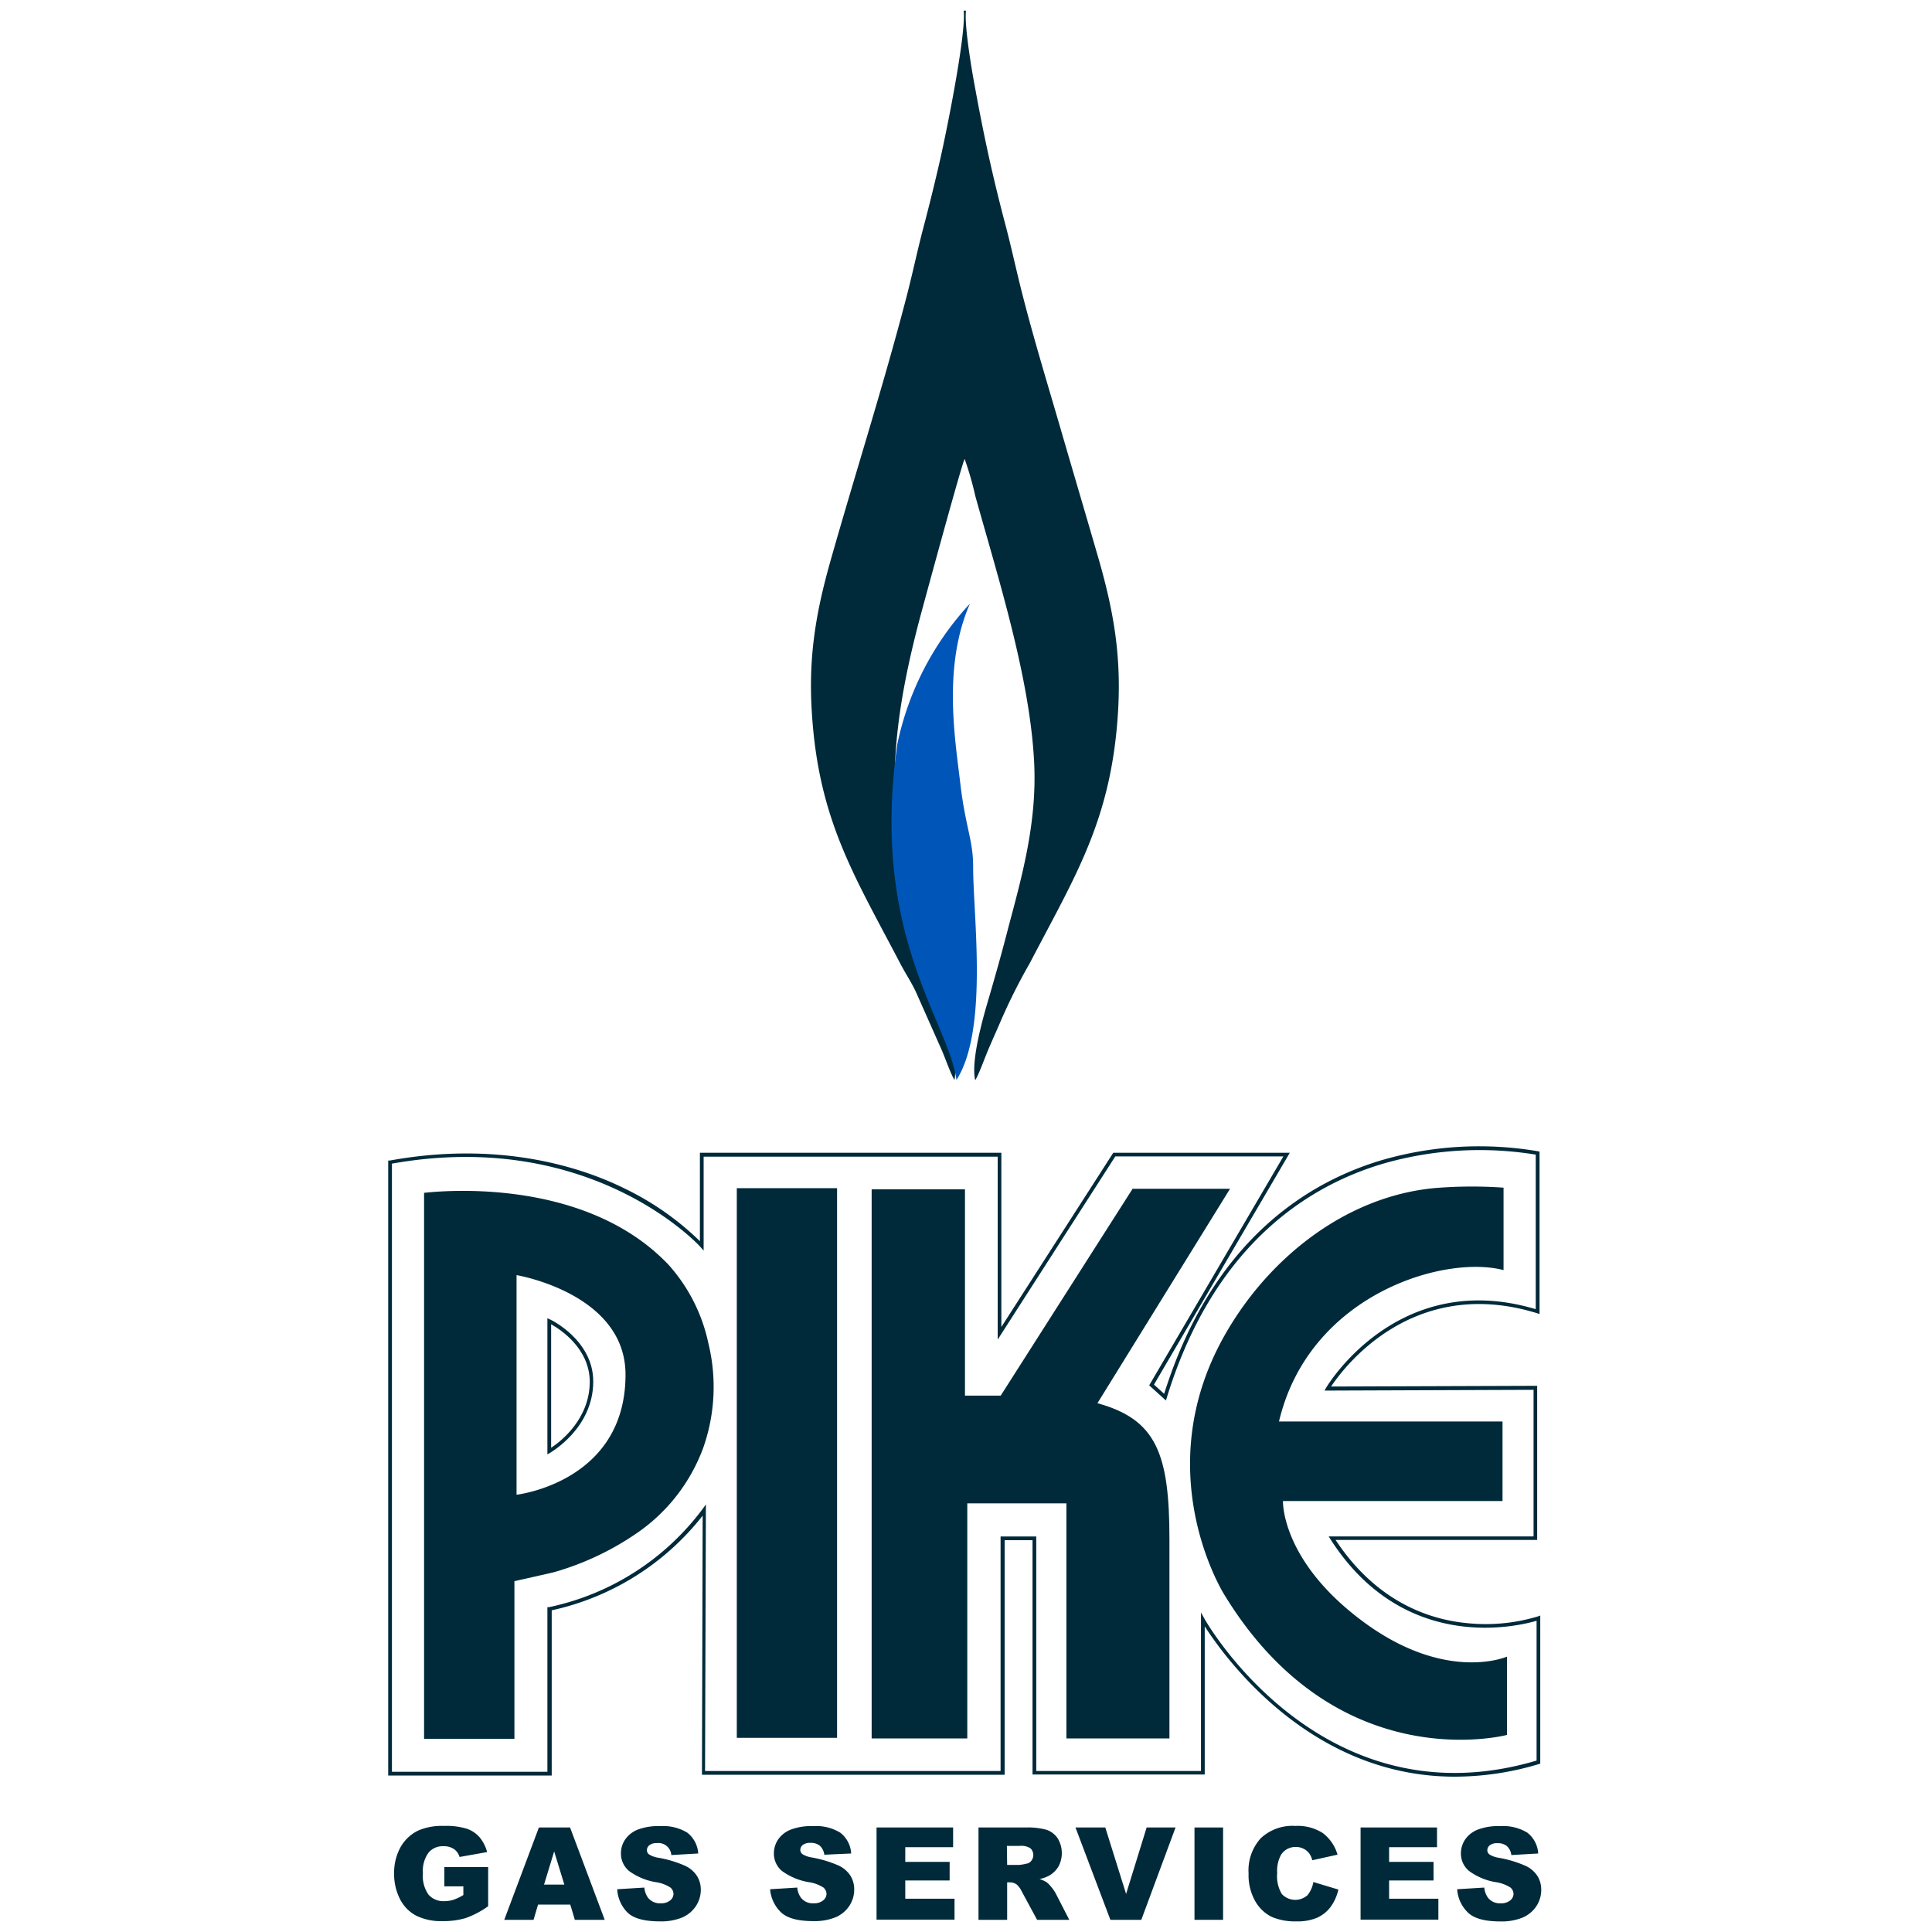
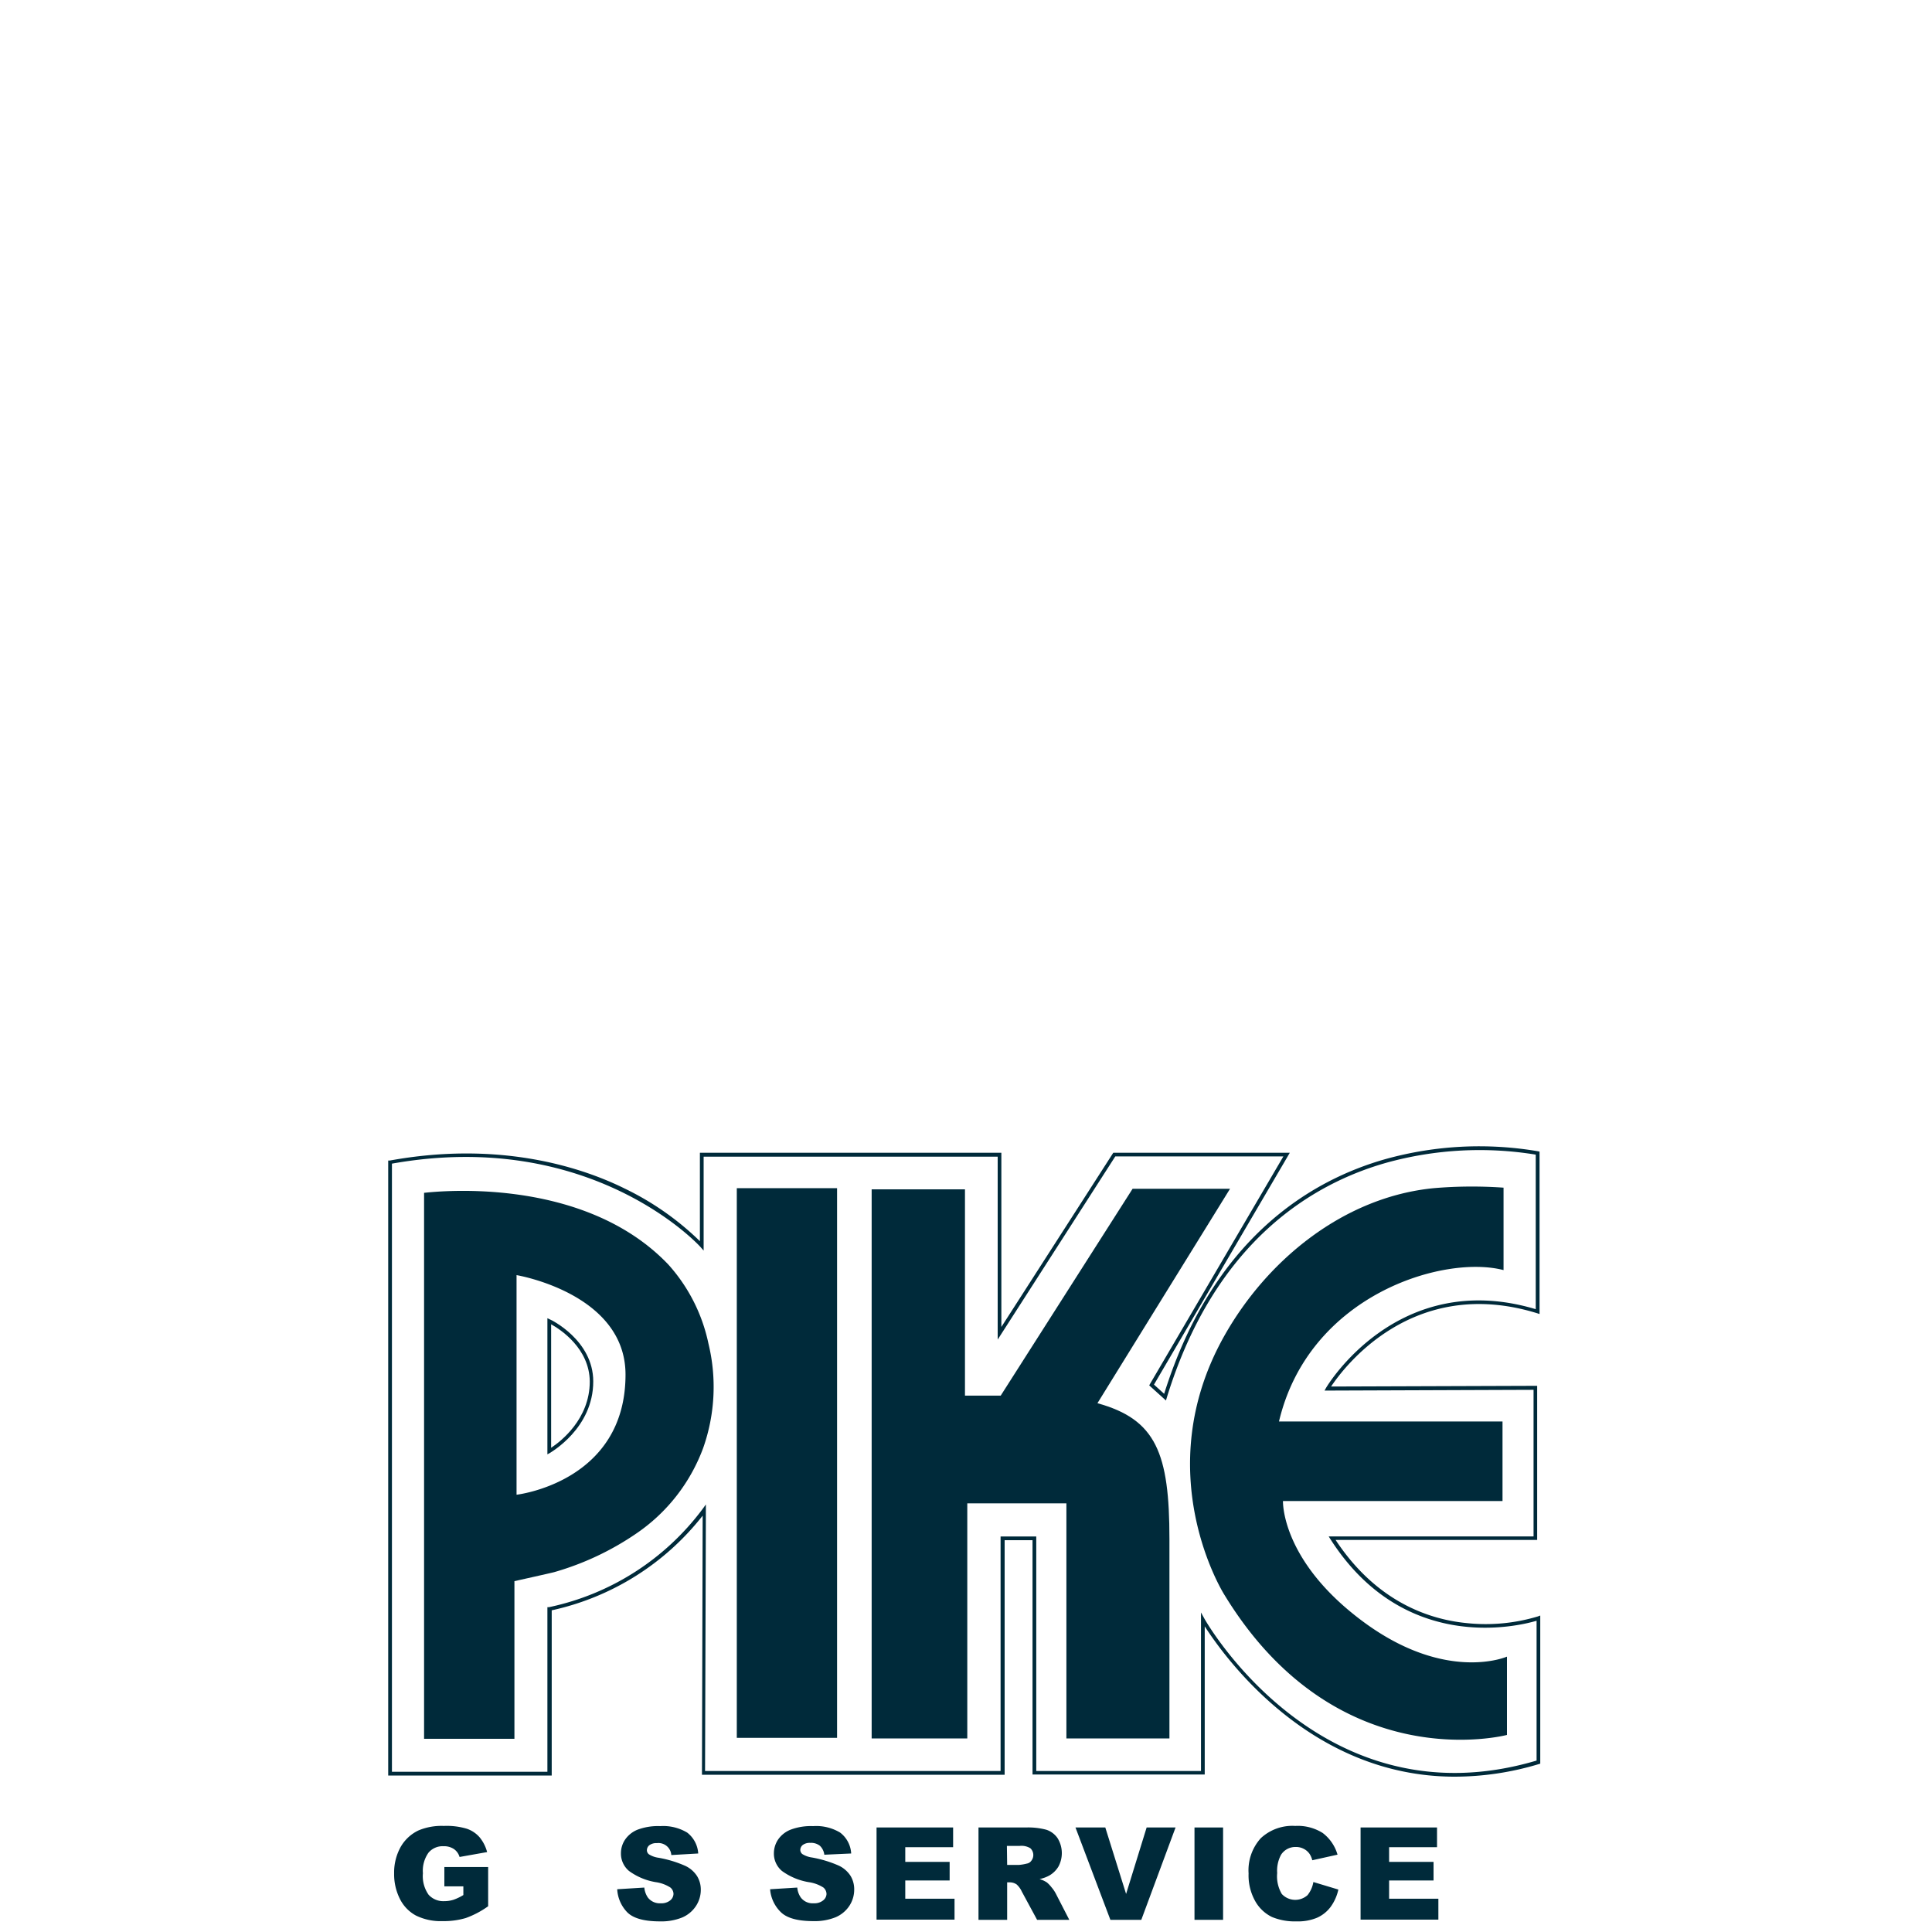
<svg xmlns="http://www.w3.org/2000/svg" id="Layer_1" data-name="Layer 1" viewBox="0 0 300 300">
  <defs>
    <style>.cls-1{fill:#002a3a;}.cls-2{fill:#0055b8;}</style>
  </defs>
-   <path class="cls-1" d="M150,1.66h-.36c.41,3.6-2.67,18.78-3.63,23-.82,3.62-1.7,7.17-2.63,10.7s-1.67,7.08-2.58,10.59c-3.61,13.89-7.94,27.38-11.85,41.17-2.17,7.68-3.44,14.61-2.9,23.3,1,16.85,6.58,25.48,13.76,39.23.82,1.56,1.66,2.79,2.4,4.35l4.05,9.12c.55,1.28,1.33,3.53,1.94,4.58.67-3-1.24-9.69-2.06-12.48-1.1-3.76-2.13-7.51-3.17-11.45-2.11-8-4.35-16-4-25,.36-8.62,2.27-17,4.41-24.8.33-1.21,6-22.09,6.41-22.7A49.46,49.46,0,0,1,151.44,77c3.65,13.08,8.59,28.6,9.16,41.79.38,9-1.88,17.21-4,25.13-1,3.91-2.07,7.69-3.17,11.45-.82,2.78-2.7,9.39-2,12.37.61-1,1.47-3.44,2-4.68.64-1.53,1.35-3.07,2-4.6a89.32,89.32,0,0,1,4.46-8.87c7.18-13.78,12.74-22.38,13.73-39.27.5-8.72-.76-15.56-2.95-23.27-2-6.91-4-13.65-6-20.53s-4.08-13.66-5.87-20.65c-.91-3.53-1.68-7.16-2.61-10.7-2-7.55-3.41-14-4.81-21.7C150.91,11,149.71,3.92,150,1.66" />
-   <path class="cls-2" d="M150.55,93.8a45.79,45.79,0,0,0-11.21,21.73c-4.27,29.61,7.89,42.9,9.18,52.17,5-7.82,2.57-25.66,2.59-33.09,0-4.22-1.19-6.09-2-13s-2.72-18.17,1.47-27.8m-5.76,10.34" />
  <path class="cls-1" d="M69,292.91v-3H75.8V296a14.18,14.18,0,0,1-3.47,1.83,12,12,0,0,1-3.59.48,8.71,8.71,0,0,1-4.16-.87,5.94,5.94,0,0,1-2.49-2.59,8.51,8.51,0,0,1-.89-3.95,8.16,8.16,0,0,1,1-4.08A6.27,6.27,0,0,1,65,284.22a9.25,9.25,0,0,1,3.92-.69,10.89,10.89,0,0,1,3.55.43,4.57,4.57,0,0,1,2,1.33,6,6,0,0,1,1.17,2.3l-4.28.76a2.25,2.25,0,0,0-.89-1.24,2.78,2.78,0,0,0-1.61-.43,2.87,2.87,0,0,0-2.32,1,4.84,4.84,0,0,0-.87,3.2,5,5,0,0,0,.88,3.33,3.07,3.07,0,0,0,2.44,1,4.72,4.72,0,0,0,1.41-.21,7.86,7.86,0,0,0,1.55-.74v-1.35Z" />
-   <path class="cls-1" d="M88.55,295.74h-5l-.7,2.37H78.3l5.38-14.34h4.84l5.38,14.34H89.26Zm-.92-3.1-1.58-5.15-1.57,5.15Z" />
  <path class="cls-1" d="M95.84,293.36l4.21-.26a3.27,3.27,0,0,0,.56,1.56,2.33,2.33,0,0,0,2,.88,2.14,2.14,0,0,0,1.46-.45,1.34,1.34,0,0,0,.51-1,1.31,1.31,0,0,0-.49-1,5.65,5.65,0,0,0-2.26-.83,9.72,9.72,0,0,1-4.16-1.74,3.51,3.51,0,0,1-1.25-2.77,3.77,3.77,0,0,1,.64-2.09,4.28,4.28,0,0,1,1.92-1.54,9,9,0,0,1,3.53-.56,7.22,7.22,0,0,1,4.19,1,4.43,4.43,0,0,1,1.72,3.25l-4.18.24A2,2,0,0,0,102,286.2a1.8,1.8,0,0,0-1.16.32,1,1,0,0,0-.39.8.8.8,0,0,0,.32.62,3.7,3.7,0,0,0,1.48.53,17.93,17.93,0,0,1,4.16,1.26,4.39,4.39,0,0,1,1.83,1.59,4,4,0,0,1,.58,2.12,4.57,4.57,0,0,1-.77,2.55,4.81,4.81,0,0,1-2.13,1.76,8.61,8.61,0,0,1-3.45.6q-3.66,0-5.07-1.41A5.57,5.57,0,0,1,95.84,293.36Z" />
  <path class="cls-1" d="M119.58,293.36l4.22-.26a3.17,3.17,0,0,0,.56,1.56,2.3,2.3,0,0,0,2,.88,2.14,2.14,0,0,0,1.46-.45,1.32,1.32,0,0,0,.52-1,1.34,1.34,0,0,0-.49-1,5.72,5.72,0,0,0-2.27-.83,9.78,9.78,0,0,1-4.16-1.74,3.51,3.51,0,0,1-1.25-2.77,3.85,3.85,0,0,1,.64-2.09,4.25,4.25,0,0,1,1.93-1.54,8.9,8.9,0,0,1,3.52-.56,7.2,7.2,0,0,1,4.19,1,4.37,4.37,0,0,1,1.72,3.25L128,288a2.3,2.3,0,0,0-.7-1.4,2.23,2.23,0,0,0-1.48-.44,1.82,1.82,0,0,0-1.16.32,1,1,0,0,0-.39.8.83.83,0,0,0,.32.62,3.77,3.77,0,0,0,1.49.53,18.26,18.26,0,0,1,4.16,1.26,4.39,4.39,0,0,1,1.83,1.59,4,4,0,0,1,.57,2.12,4.56,4.56,0,0,1-.76,2.55,4.81,4.81,0,0,1-2.13,1.76,8.69,8.69,0,0,1-3.46.6q-3.64,0-5.06-1.41A5.58,5.58,0,0,1,119.58,293.36Z" />
  <path class="cls-1" d="M136.11,283.77H148v3.06h-7.43v2.28h6.89V292h-6.89v2.83h7.65v3.25H136.11Z" />
  <path class="cls-1" d="M151.94,298.11V283.77h7.39a10.94,10.94,0,0,1,3.14.35,3.39,3.39,0,0,1,1.75,1.31,4.41,4.41,0,0,1,.15,4.38,3.91,3.91,0,0,1-1.4,1.4,5.27,5.27,0,0,1-1.55.57,4.32,4.32,0,0,1,1.15.53,4.88,4.88,0,0,1,.71.75,5.47,5.47,0,0,1,.62.89l2.14,4.16h-5l-2.37-4.38a3.42,3.42,0,0,0-.8-1.11,1.87,1.87,0,0,0-1.09-.33h-.39v5.82Zm4.45-8.53h1.87a6.88,6.88,0,0,0,1.17-.2,1.07,1.07,0,0,0,.72-.45A1.44,1.44,0,0,0,160,287a2.63,2.63,0,0,0-1.65-.37h-2Z" />
  <path class="cls-1" d="M167,283.77h4.63l3.23,10.32,3.19-10.32h4.49l-5.32,14.34h-4.8Z" />
  <path class="cls-1" d="M185.48,283.77h4.44v14.34h-4.44Z" />
  <path class="cls-1" d="M203.94,292.24l3.88,1.17a7.15,7.15,0,0,1-1.23,2.73,5.34,5.34,0,0,1-2.09,1.65,7.66,7.66,0,0,1-3.17.56,9.27,9.27,0,0,1-3.82-.68,6,6,0,0,1-2.56-2.39,8.15,8.15,0,0,1-1.07-4.37,7.43,7.43,0,0,1,1.89-5.47,7.18,7.18,0,0,1,5.35-1.91,7.26,7.26,0,0,1,4.26,1.09,6.44,6.44,0,0,1,2.31,3.37l-3.92.87a3.12,3.12,0,0,0-.43-1,2.44,2.44,0,0,0-.91-.78,2.5,2.5,0,0,0-1.2-.28,2.63,2.63,0,0,0-2.31,1.21,5.2,5.2,0,0,0-.6,2.83,5.38,5.38,0,0,0,.72,3.26,2.85,2.85,0,0,0,4,.17A4.43,4.43,0,0,0,203.94,292.24Z" />
  <path class="cls-1" d="M211.27,283.77h11.87v3.06H215.7v2.28h6.9V292h-6.9v2.83h7.65v3.25H211.27Z" />
-   <path class="cls-1" d="M226.27,293.36l4.21-.26a3.17,3.17,0,0,0,.56,1.56,2.31,2.31,0,0,0,2,.88,2.17,2.17,0,0,0,1.47-.45,1.34,1.34,0,0,0,.51-1,1.31,1.31,0,0,0-.49-1,5.72,5.72,0,0,0-2.27-.83,9.67,9.67,0,0,1-4.15-1.74,3.49,3.49,0,0,1-1.26-2.77,3.85,3.85,0,0,1,.64-2.09,4.25,4.25,0,0,1,1.93-1.54,8.92,8.92,0,0,1,3.53-.56,7.24,7.24,0,0,1,4.19,1,4.39,4.39,0,0,1,1.71,3.25l-4.17.24a2.25,2.25,0,0,0-.7-1.4,2.22,2.22,0,0,0-1.47-.44,1.83,1.83,0,0,0-1.17.32,1,1,0,0,0-.39.8.83.83,0,0,0,.32.62,3.77,3.77,0,0,0,1.49.53,18.09,18.09,0,0,1,4.16,1.26,4.39,4.39,0,0,1,1.83,1.59,4,4,0,0,1,.57,2.12,4.56,4.56,0,0,1-.76,2.55,4.81,4.81,0,0,1-2.13,1.76,8.67,8.67,0,0,1-3.45.6q-3.66,0-5.07-1.41A5.52,5.52,0,0,1,226.27,293.36Z" />
  <rect class="cls-1" x="114.41" y="184.5" width="15.57" height="85.35" />
  <path class="cls-1" d="M149.84,184.68H135.35v85.26H150.2v-36.5h15.39v36.5h16V239c0-13.33-2.06-18.6-11.18-21.11L191,184.59H175.87l-20.48,32.12h-5.55Z" />
  <path class="cls-1" d="M198.6,220.73h34.71v12.35H199.22s-.35,9.3,12.53,18.79S234,257.24,234,257.24V269.4s-26.39,7-43.92-21.83c0,0-11.9-18.87,0-40.08,6.68-11.91,18.67-21.67,32.64-23a70.14,70.14,0,0,1,10.75-.07v12.8C224.18,194.79,203.25,201.05,198.6,220.73Z" />
  <path class="cls-1" d="M110,208.6a26.42,26.42,0,0,0-6.22-12.24c-13.59-14.26-37.34-11.17-37.93-11.14V270H79.88V245.52s5.84-1.3,6.18-1.4a43.91,43.91,0,0,0,12.75-6,27.65,27.65,0,0,0,10.38-13.28A28.5,28.5,0,0,0,110,208.6ZM80.21,232.1V198s16.92,2.82,16.92,15.45C97.13,230.18,80.21,232.1,80.21,232.1Z" />
  <path class="cls-1" d="M85,225.83V204.69l.42.2c.06,0,6.7,3.19,6.7,9.62,0,7.3-6.62,11-6.69,11.08Zm.58-20.2v19.18c1.44-.95,6-4.42,6-10.3C91.53,209.36,87,206.42,85.57,205.63Z" />
  <path class="cls-1" d="M225.88,275.88c-22.75,0-36-19-38.81-23.34v23H160.33V239.16H156v36.42h-47l.11-40.23a40.86,40.86,0,0,1-23.44,14.7V275.7H60.28V180.21l.24,0c16.45-3,29.14.71,36.49,4.35a44.24,44.24,0,0,1,11.67,8.17V179h46.81v27.05L172.87,179h27.41l-21.09,36,1.58,1.43c7.61-24.26,22.91-33.23,34.45-36.47a54.35,54.35,0,0,1,23.61-1.19l.23.05v25.22l-.37-.12c-19.44-6-30.17,8.63-32,11.38l32-.11v23.93H207.39c6.3,9.55,14.41,12.29,20.14,12.89A28.07,28.07,0,0,0,238.79,251l.38-.14v23l-.2.06A45.34,45.34,0,0,1,225.88,275.88Zm-39.39-25.5.55,1c.17.32,18.14,31.91,51.56,22V251.67c-2.84.84-20.56,5.22-32-12.65l-.28-.44h31.81V215.81l-32.46.12.25-.44c.11-.19,11.07-18.63,32.55-12.2v-24a54.21,54.21,0,0,0-23.12,1.24c-11.46,3.22-26.69,12.17-34.17,36.5l-.13.44-2.6-2.35.11-.2,20.72-35.35H173.18l-18.26,28.44V179.61H109.26v14.58l-.51-.58c-.16-.19-16.9-18.44-47.89-12.92v94.43H85V249.56l.25,0a40.06,40.06,0,0,0,23.83-15.22l.53-.73L109.48,275h45.89V238.58h5.54V275h25.58Z" />
</svg>